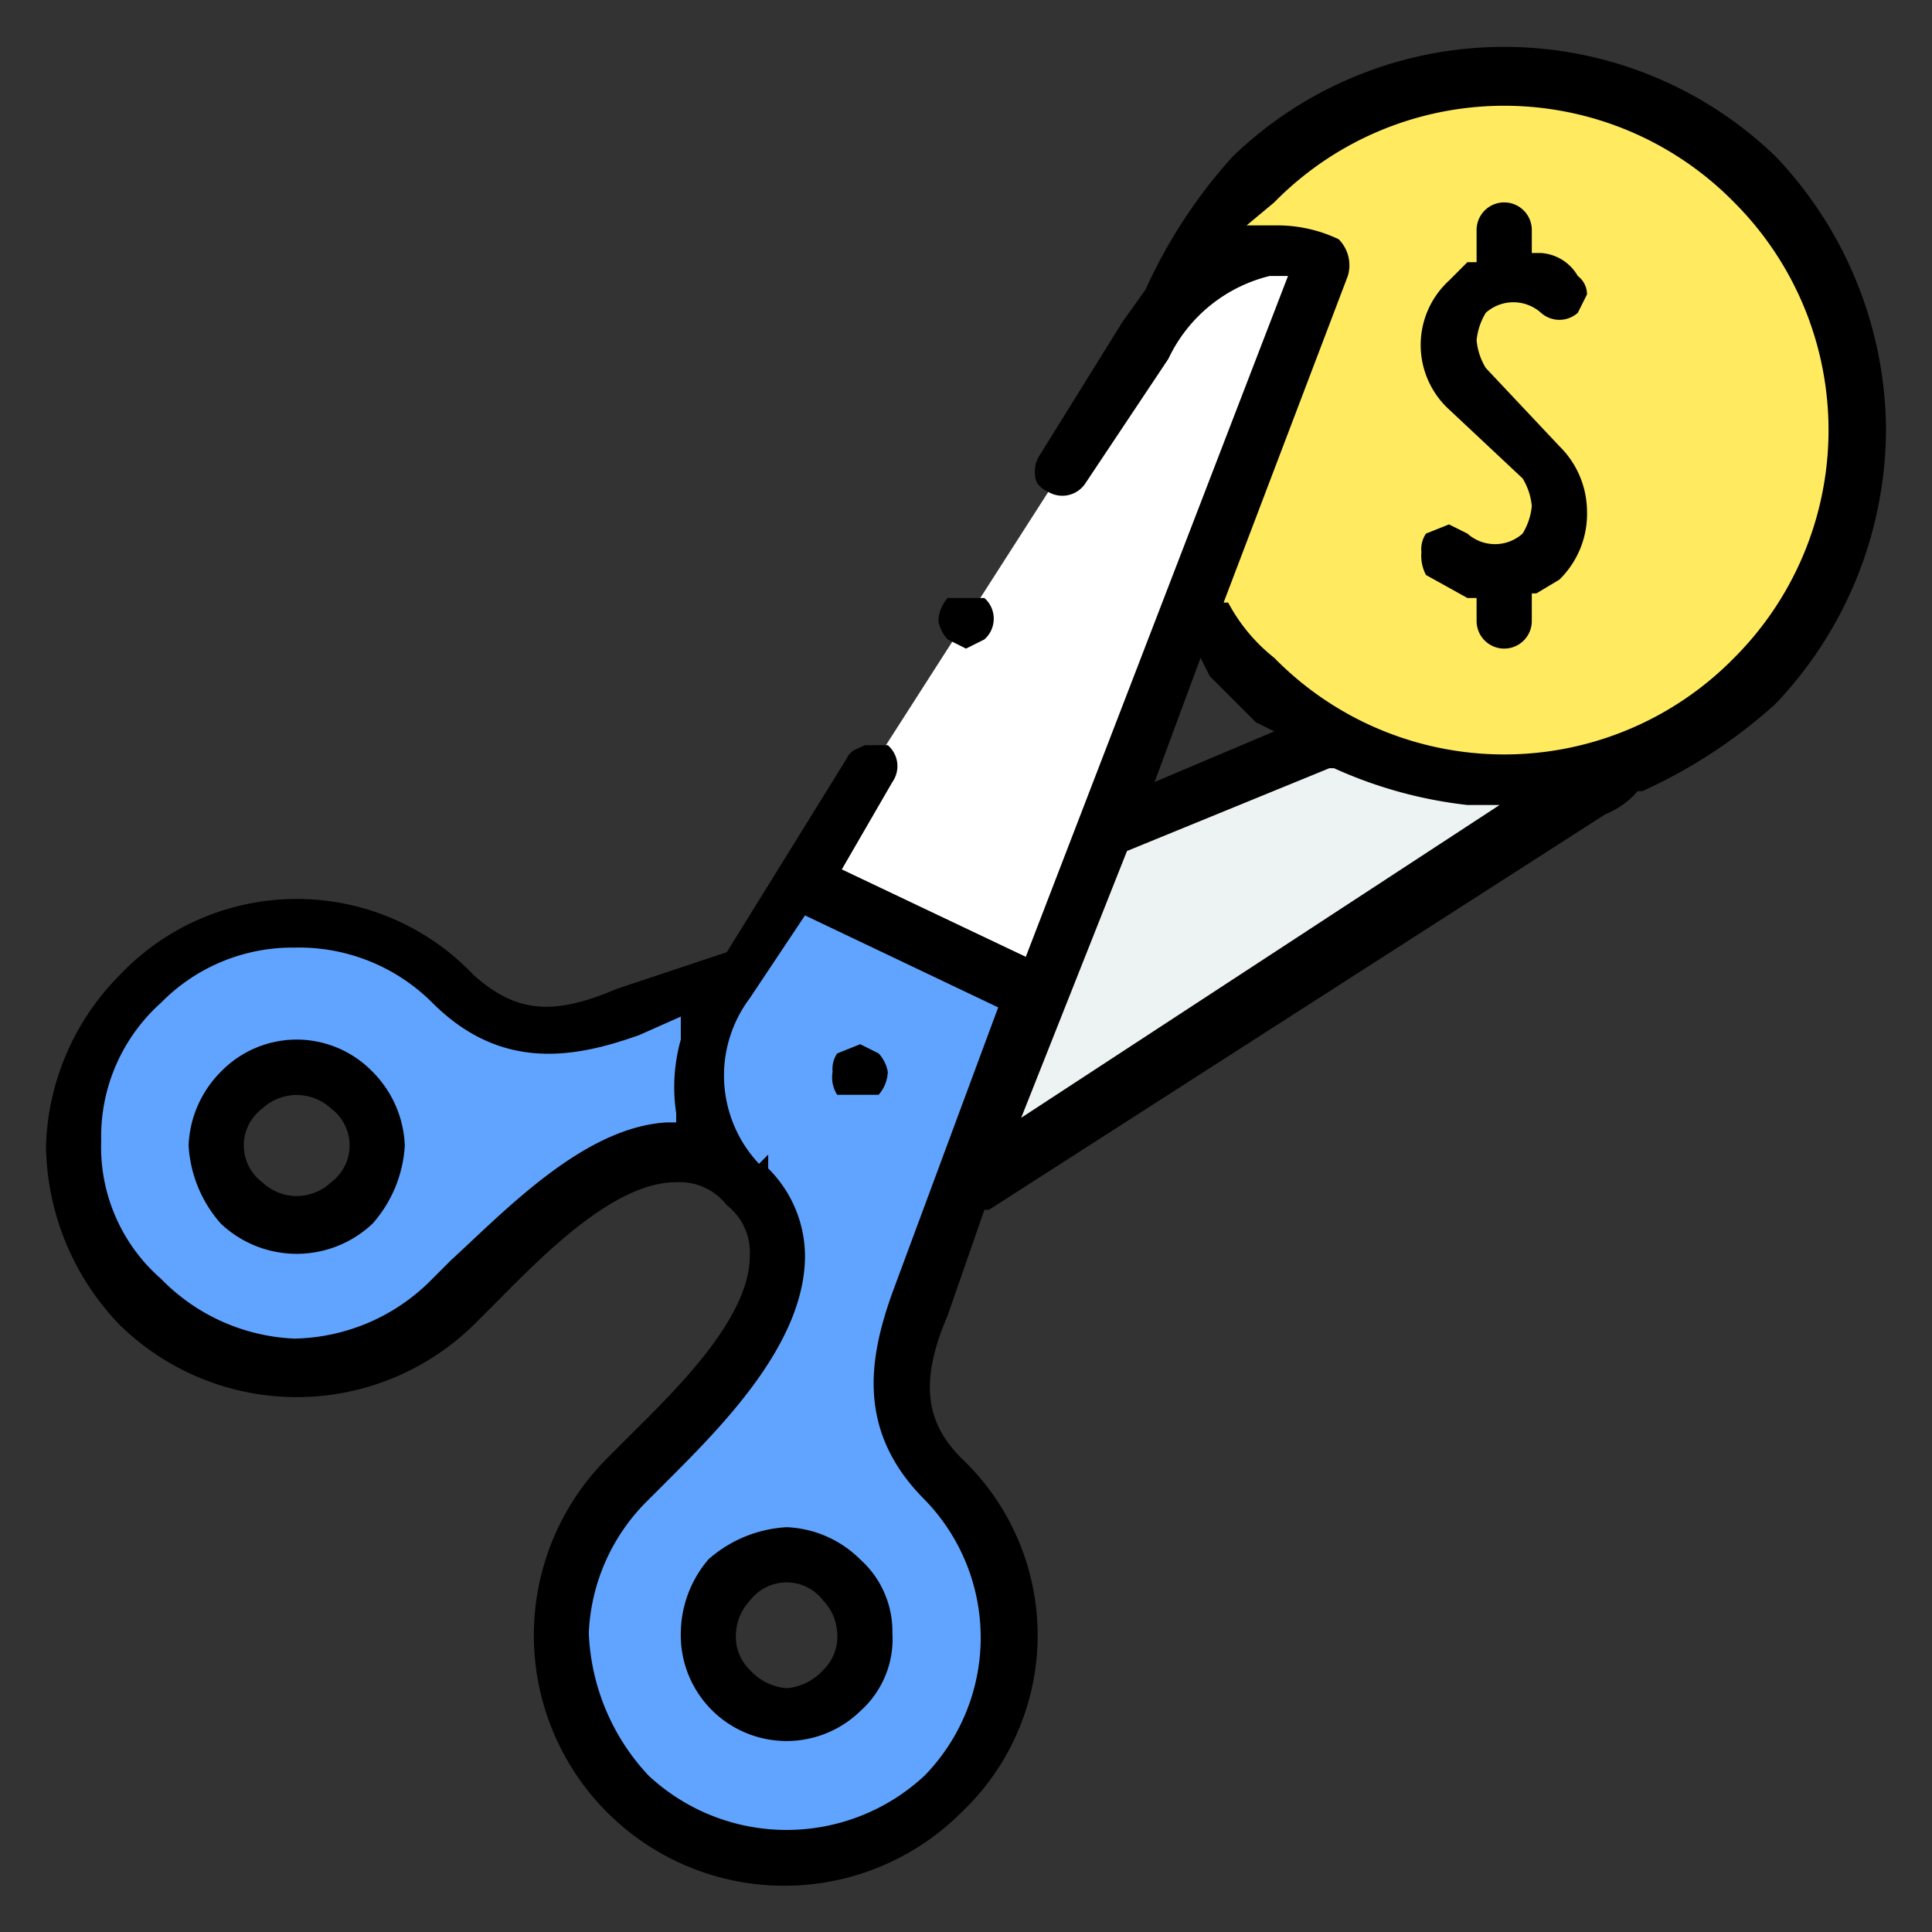
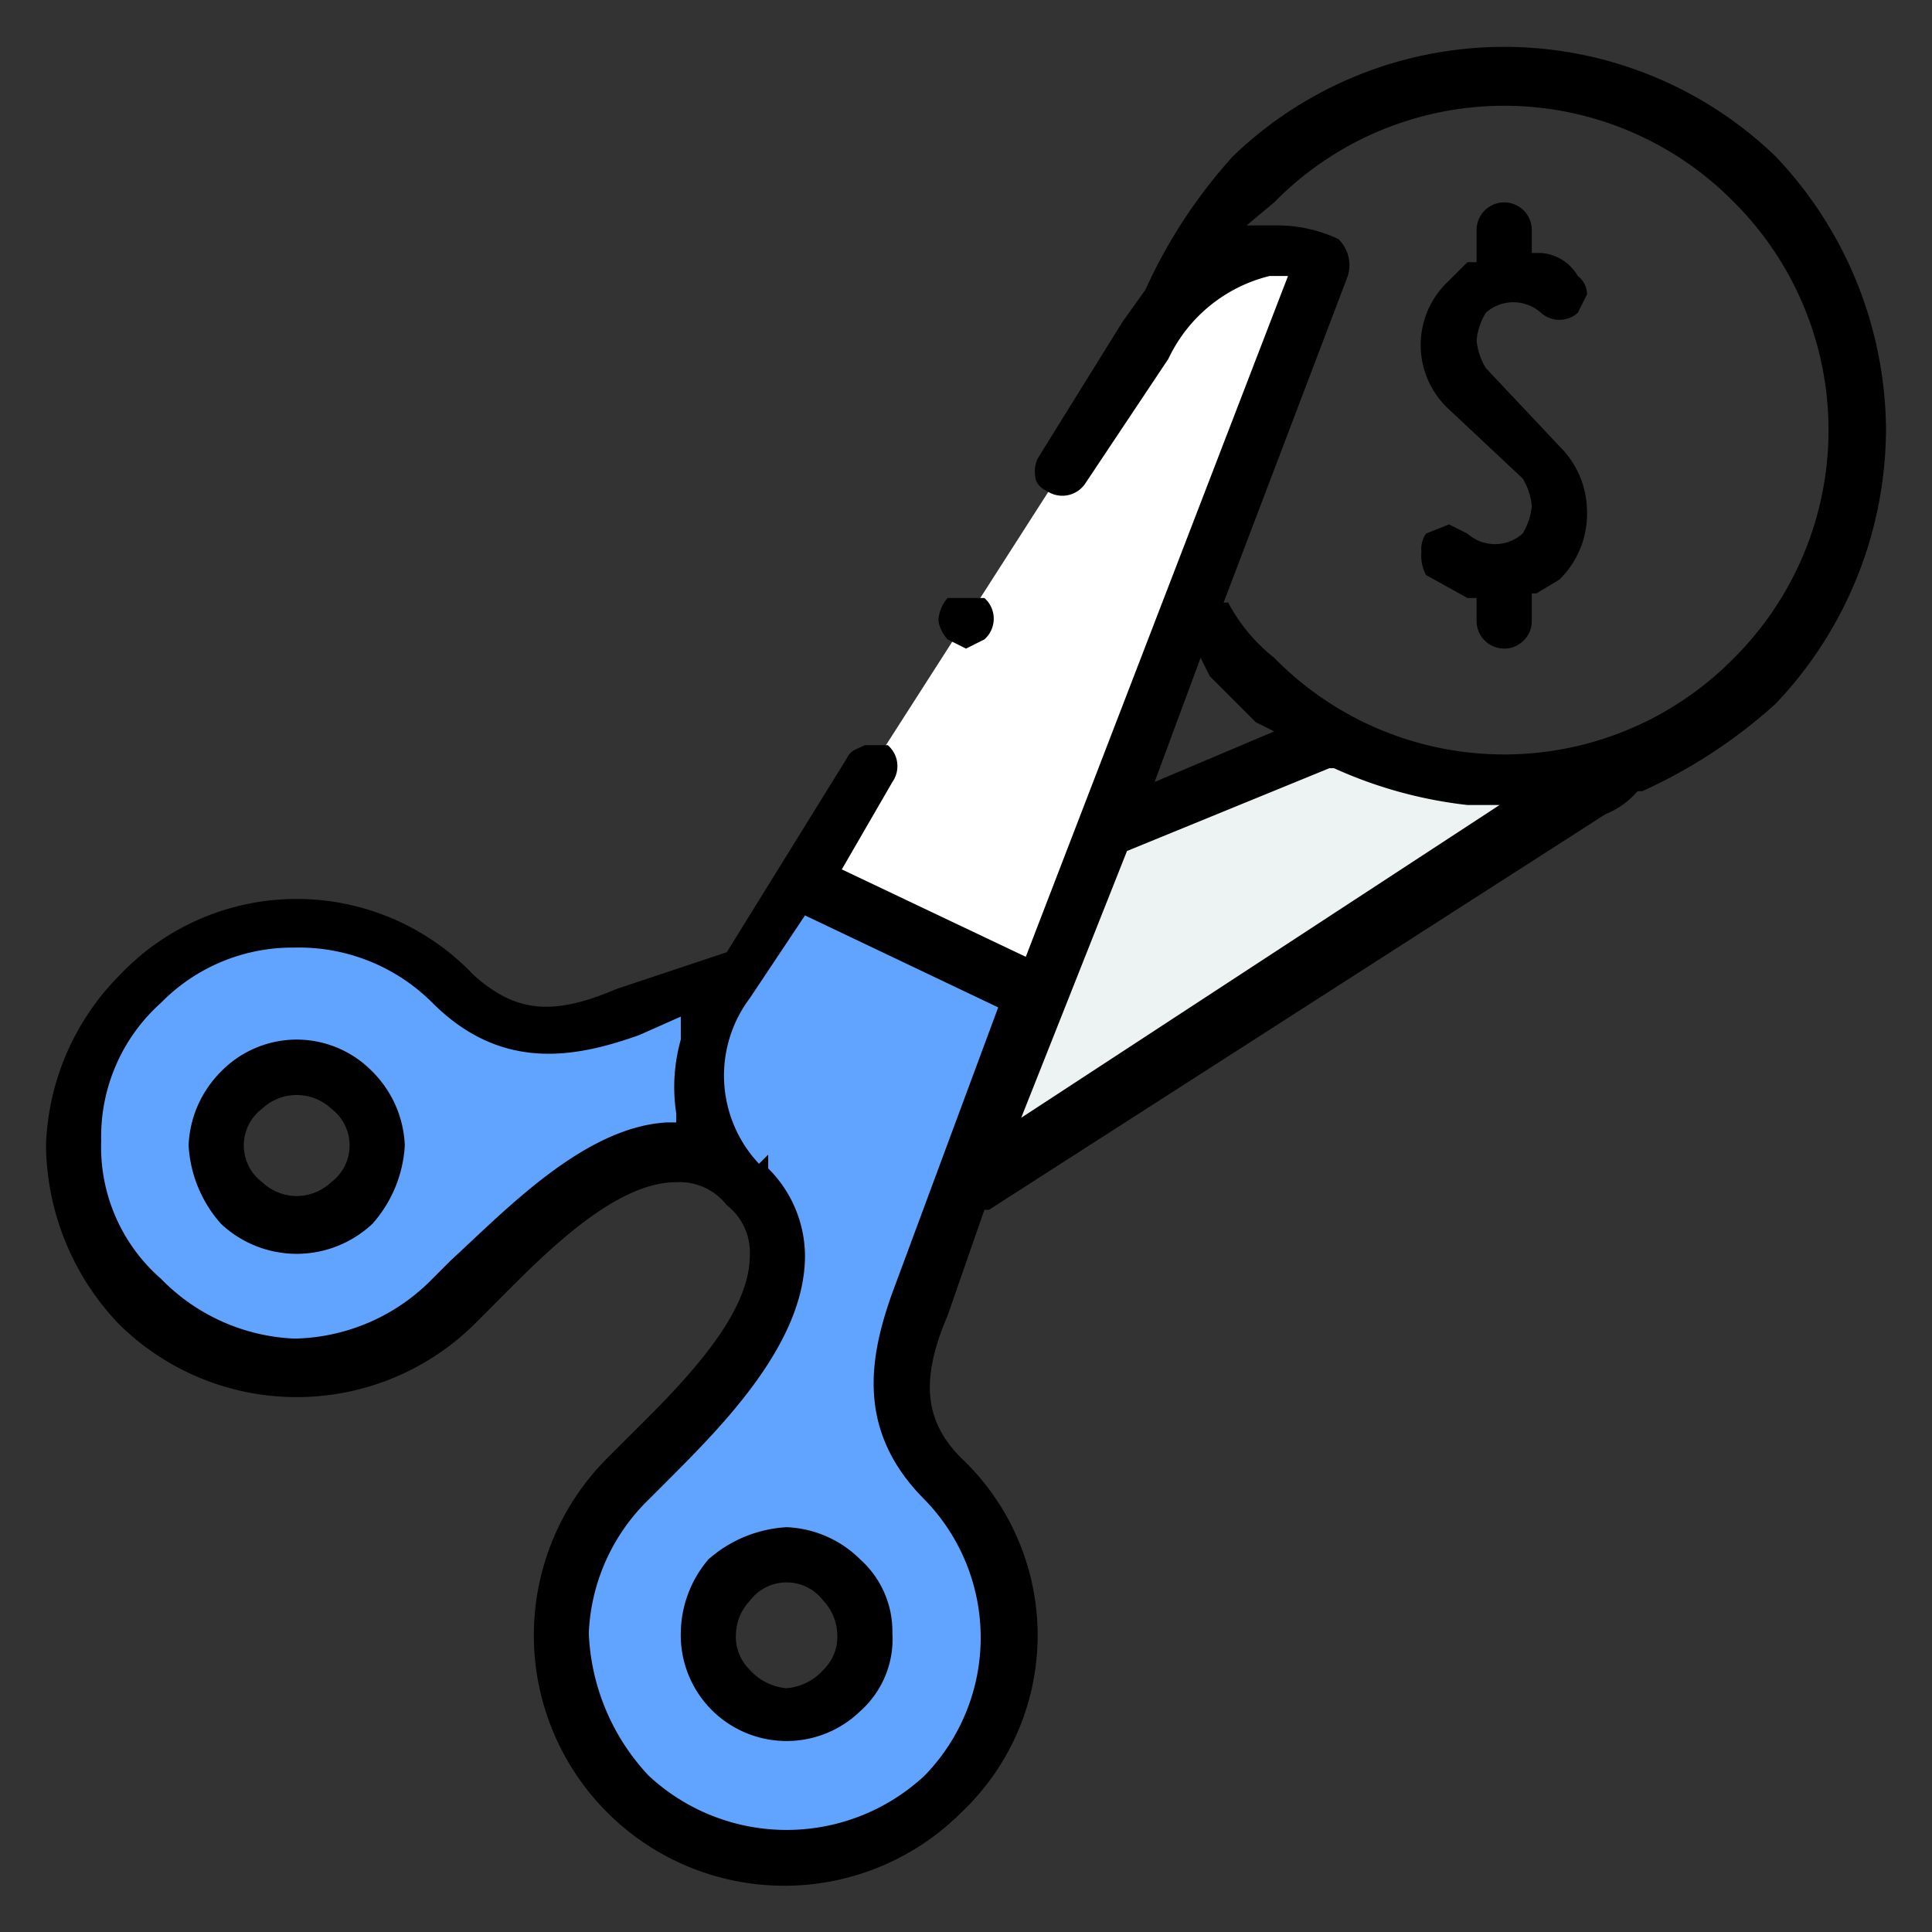
<svg xmlns="http://www.w3.org/2000/svg" viewBox="0 0 42 42">
  <rect x="0" y="0" width="42" height="42" fill="#333333" stroke="none" />
  <title>Layer 2 (9)</title>
  <rect width="42" height="42" style="fill:none" />
  <path d="M24,18l-1.4,3.6L21,25.8l13.6-8.7.7-.5a8.1,8.1,0,0,1-6.3-.5Z" style="fill:#edf3f3" />
  <path d="M22.6,21.6,24,18l1.9-5,2.9-7.4s-1.7-.9-3.3,1.1l-.6.7L17.4,19.1Z" style="fill:#fff" />
-   <path d="M29,16.1a8.1,8.1,0,0,0,6.3.5,7.5,7.5,0,0,0,2.8-1.8,7.7,7.7,0,0,0,0-10.9,7.6,7.6,0,0,0-10.9,0,6.2,6.2,0,0,0-1.7,2.8c1.6-2,3.3-1.1,3.3-1.1L25.9,13a11.8,11.8,0,0,0,1.3,1.8Z" style="fill:#ffea60" />
  <path d="M18.3,34.3a1.8,1.8,0,0,1,0,2.5,1.8,1.8,0,0,1-2.4,0,1.8,1.8,0,0,1,0-2.5A1.8,1.8,0,0,1,18.3,34.3ZM16,21.3s-1.8,2.4.2,4.4h0c2.2,2-1.1,4.8-2.5,6.3a4.9,4.9,0,0,0,0,6.9,4.8,4.8,0,0,0,6.8,0,4.9,4.9,0,0,0,0-6.9c-1.1-1.1-1.1-2.2-.5-3.8l1-2.5,1.6-4.2-5.2-2.5L16.2,21l-.2.3Z" style="fill:#60a4ff" />
  <path d="M9.9,28.3c1.4-1.4,4.2-4.6,6.3-2.6-2-2-.2-4.4-.2-4.4l.2-.3-2.5,1c-1.6.6-2.7.6-3.8-.5a4.9,4.9,0,0,0-6.9,0,4.8,4.8,0,0,0,0,6.8,4.9,4.9,0,0,0,6.9,0ZM7.7,23.7a1.8,1.8,0,0,1,0,2.4,1.8,1.8,0,0,1-2.5,0,1.8,1.8,0,0,1,0-2.4A1.8,1.8,0,0,1,7.7,23.7Z" style="fill:#60a4ff" />
  <path d="M33.9,9.7a2,2,0,0,1,.6,1.4,2,2,0,0,1-.6,1.5l-.5.3h-.1v.6a.6.6,0,1,1-1.2,0v-.5h-.2l-.9-.5a.9.9,0,0,1-.1-.5.6.6,0,0,1,.1-.4l.5-.2.4.2a.9.9,0,0,0,1.2,0,1.4,1.4,0,0,0,.2-.6,1.4,1.4,0,0,0-.2-.6L31.5,8.9a1.9,1.9,0,0,1,0-2.8l.4-.4h.2V5a.6.6,0,1,1,1.2,0v.5h.2a1,1,0,0,1,.8.5.5.5,0,0,1,.2.4l-.2.4a.6.6,0,0,1-.8,0,.9.9,0,0,0-1.2,0,1.4,1.4,0,0,0-.2.6,1.4,1.4,0,0,0,.2.6Z" />
  <path d="M38.6,3.4a8.5,8.5,0,0,0-11.8,0,11.2,11.2,0,0,0-1.9,2.9h0l-.5.7L22.6,9.9a.6.6,0,0,0-.1.4c0,.2.1.3.3.4a.6.6,0,0,0,.8-.2l1.8-2.7A3.3,3.3,0,0,1,27.6,6H28L22.3,20.8l-4-1.9L19.4,17a.6.6,0,0,0-.1-.8h-.5c-.2.1-.3.1-.4.3l-2.6,4.2-2.4.8c-1.4.6-2.2.5-3.1-.3a5.3,5.3,0,0,0-7.7,0A5.5,5.5,0,0,0,1,24.9a5.7,5.7,0,0,0,1.6,3.9,5.5,5.5,0,0,0,7.7,0l.4-.4c1-1,2.6-2.7,4-2.7a1.3,1.3,0,0,1,1.1.5,1.3,1.3,0,0,1,.5,1.1c0,1.4-1.7,3-2.7,4l-.4.4a5.4,5.4,0,0,0,7.7,7.7,5.3,5.3,0,0,0,0-7.7c-.8-.8-.9-1.7-.3-3.1l.8-2.3h.1l13.4-8.6a1.8,1.8,0,0,0,.7-.5h.1a11.2,11.2,0,0,0,2.9-1.9A8.7,8.7,0,0,0,41,9.3,8.7,8.7,0,0,0,38.6,3.4ZM14.7,24.2v.2h-.2c-1.8.1-3.5,1.9-4.7,3l-.4.4a4.3,4.3,0,0,1-3,1.3,4.3,4.3,0,0,1-2.9-1.3,3.8,3.8,0,0,1-1.3-3,3.9,3.9,0,0,1,1.3-3,4,4,0,0,1,2.9-1.2,4.1,4.1,0,0,1,3,1.2c1.5,1.5,3.1,1.2,4.5.7l.9-.4v.5A3.8,3.8,0,0,0,14.7,24.2Zm11.4-9.9.2.4.5.5.5.5.4.2L25.1,17ZM19.4,28.1c-.5,1.4-.8,3,.7,4.5a4.3,4.3,0,0,1,0,6,4.4,4.4,0,0,1-6,0,4.8,4.8,0,0,1-1.3-3.1,4.3,4.3,0,0,1,1.3-2.9l.4-.4c1.2-1.2,3-3,3-4.9a2.7,2.7,0,0,0-.8-1.9v-.3l-.2.2a2.8,2.8,0,0,1-.2-3.6l1.2-1.8,4.2,2Zm2.8-3.8,2.3-5.8,4.4-1.8H29a9.6,9.6,0,0,0,2.9.8h.7Zm15.5-10a7,7,0,0,1-10,0,3.8,3.8,0,0,1-1-1.2h-.1l2.7-7.1a.8.8,0,0,0-.2-.8,3.1,3.1,0,0,0-1.3-.3h-.7l.6-.5a7,7,0,0,1,10,0A7,7,0,0,1,37.7,14.3Z" />
-   <path d="M19.3,23.3a.8.8,0,0,1-.2.5h-.9a.7.7,0,0,1-.1-.5.6.6,0,0,1,.1-.4l.5-.2.4.2A.8.8,0,0,1,19.3,23.3Z" />
  <path d="M8.1,23.3a2.3,2.3,0,0,0-1.7-.7,2.3,2.3,0,0,0-1.6.7,2.4,2.4,0,0,0-.7,1.6,2.8,2.8,0,0,0,.7,1.7,2.4,2.4,0,0,0,3.3,0,2.8,2.8,0,0,0,.7-1.7A2.4,2.4,0,0,0,8.1,23.3Zm-.9,2.4a1.1,1.1,0,0,1-.8.3,1.1,1.1,0,0,1-.7-.3,1,1,0,0,1,0-1.6,1.1,1.1,0,0,1,1.5,0A1,1,0,0,1,7.2,25.7Z" />
  <path d="M18.7,33.9a2.4,2.4,0,0,0-1.6-.7,2.8,2.8,0,0,0-1.7.7,2.5,2.5,0,0,0-.6,1.6,2.3,2.3,0,0,0,3.9,1.7,2.1,2.1,0,0,0,.7-1.7A2.1,2.1,0,0,0,18.7,33.9Zm-.8,2.4a1.2,1.2,0,0,1-.8.4,1.2,1.2,0,0,1-.8-.4,1,1,0,0,1-.3-.8,1.1,1.1,0,0,1,.3-.7,1,1,0,0,1,1.6,0,1.1,1.1,0,0,1,.3.7A1,1,0,0,1,17.9,36.3Z" />
  <path d="M21.4,13.9l-.4.2-.4-.2a.8.8,0,0,1-.2-.4.8.8,0,0,1,.2-.5h.8A.6.6,0,0,1,21.4,13.9Z" />
</svg>